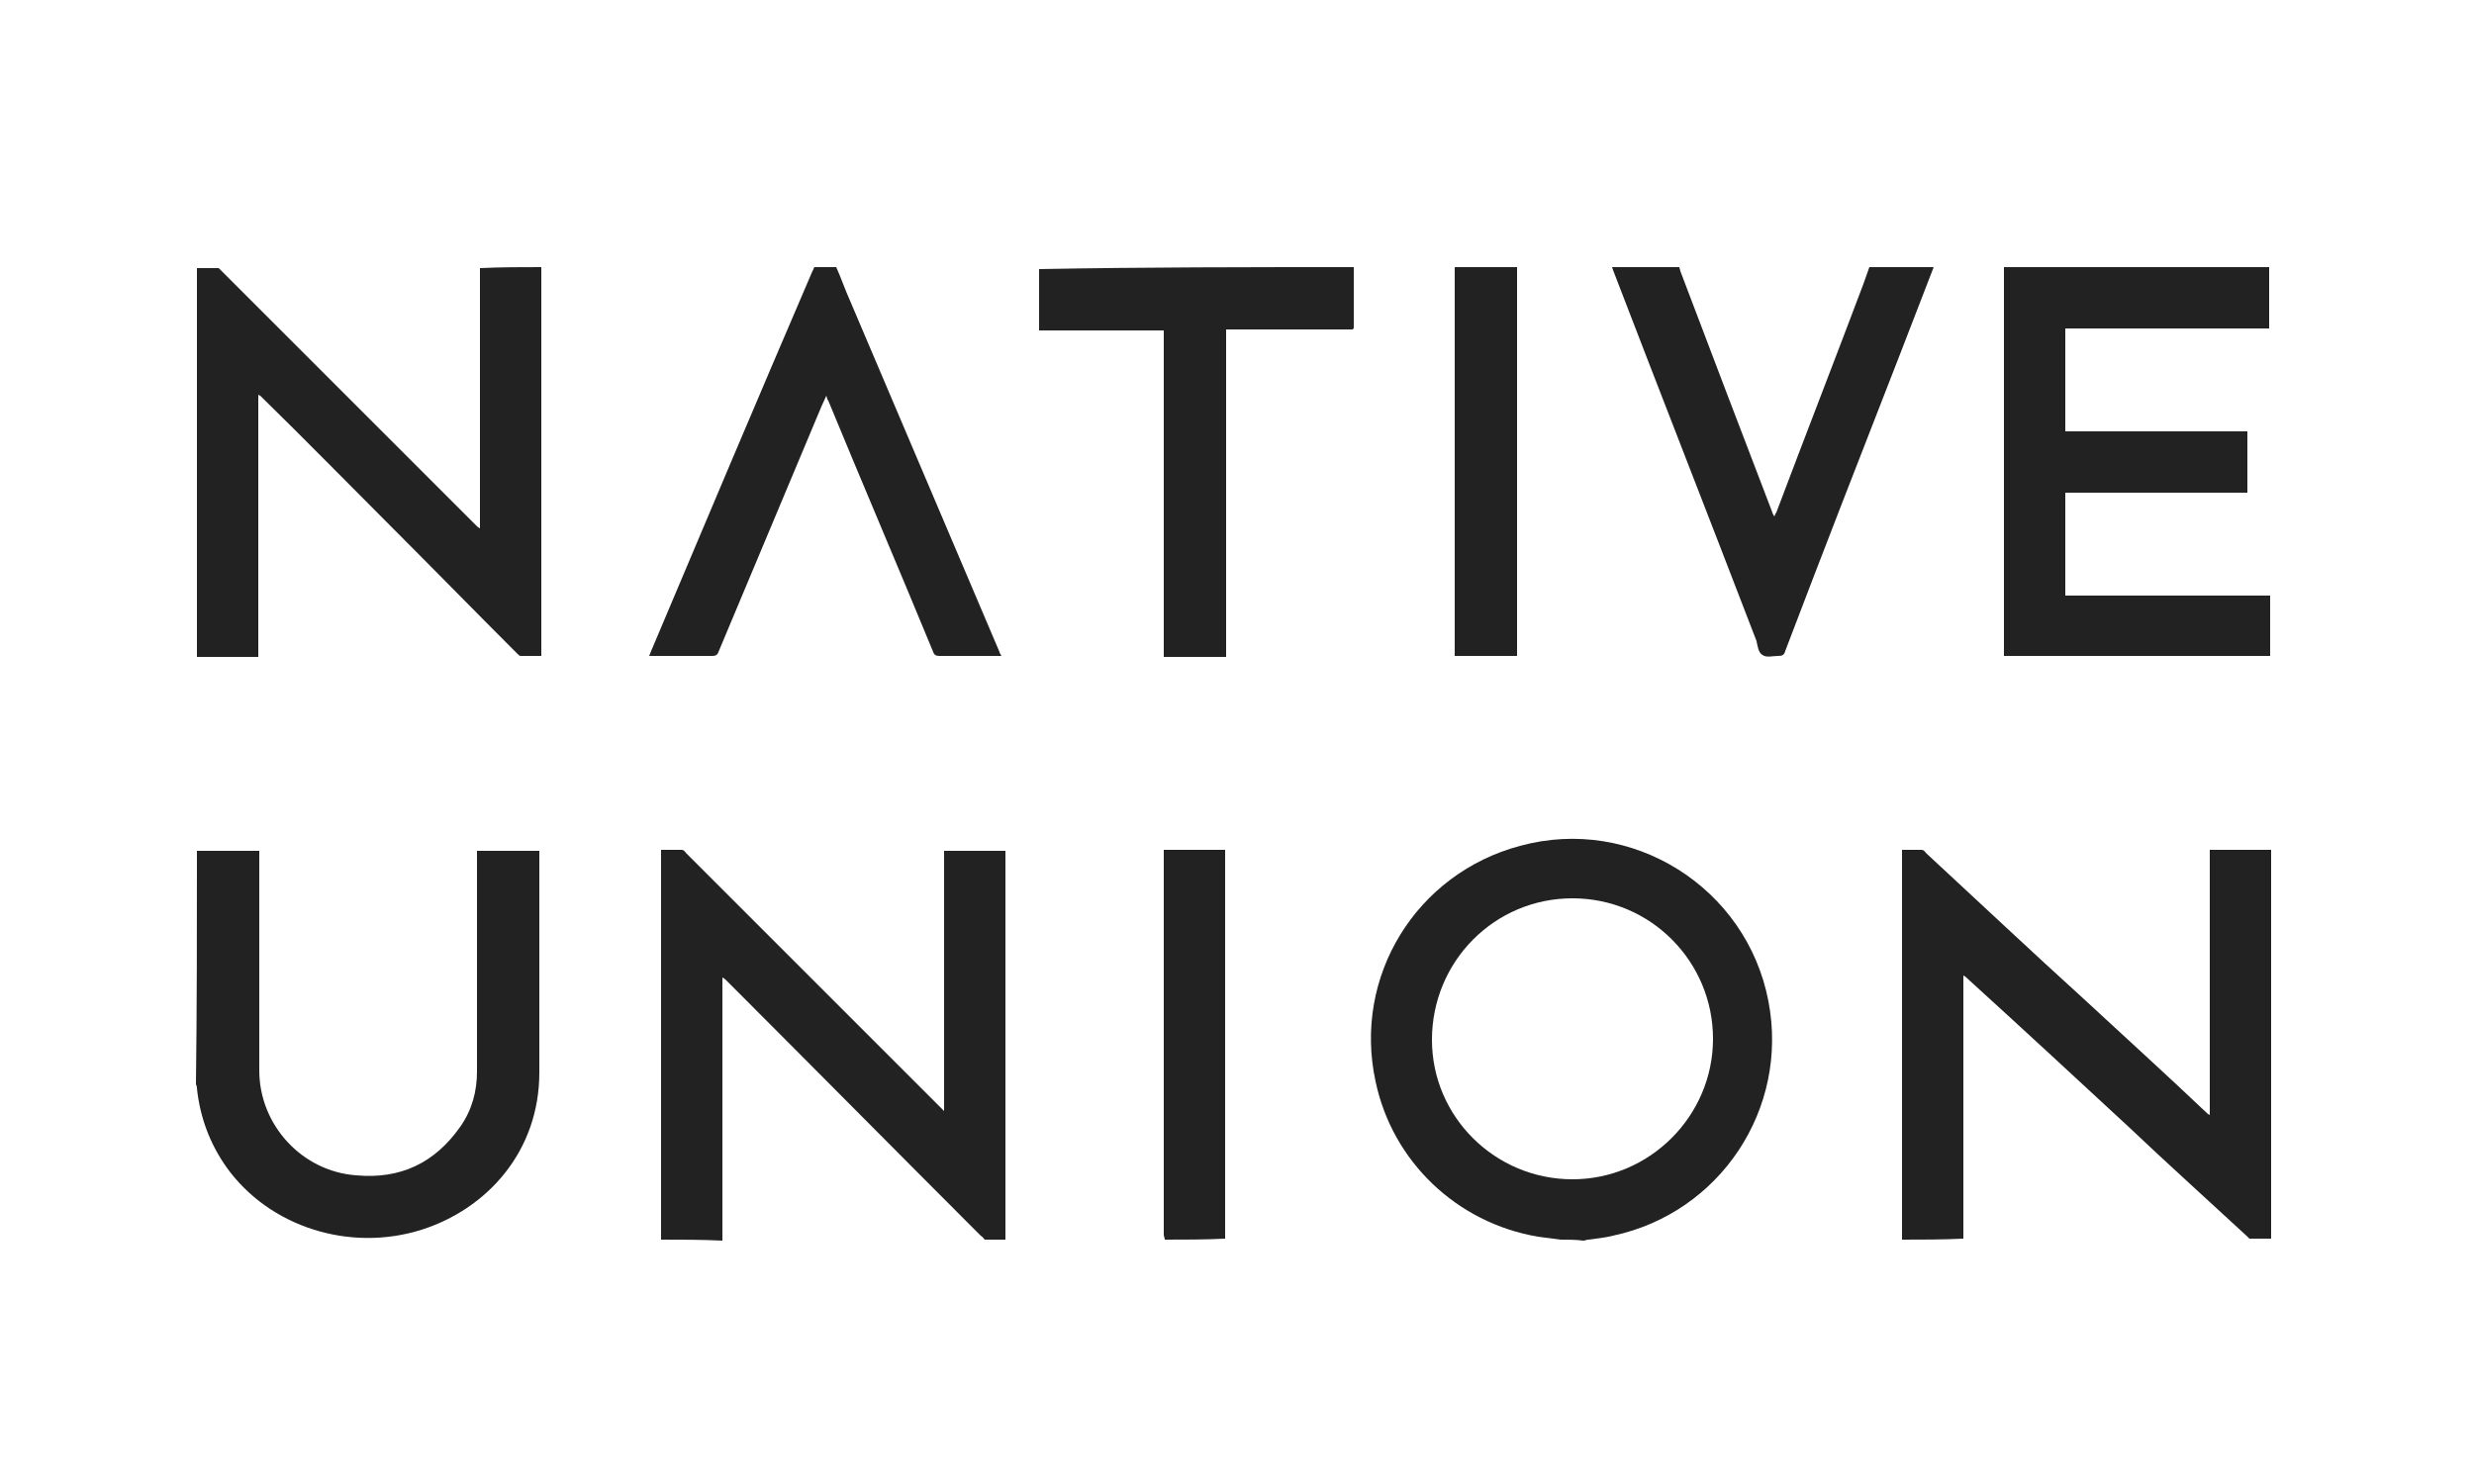
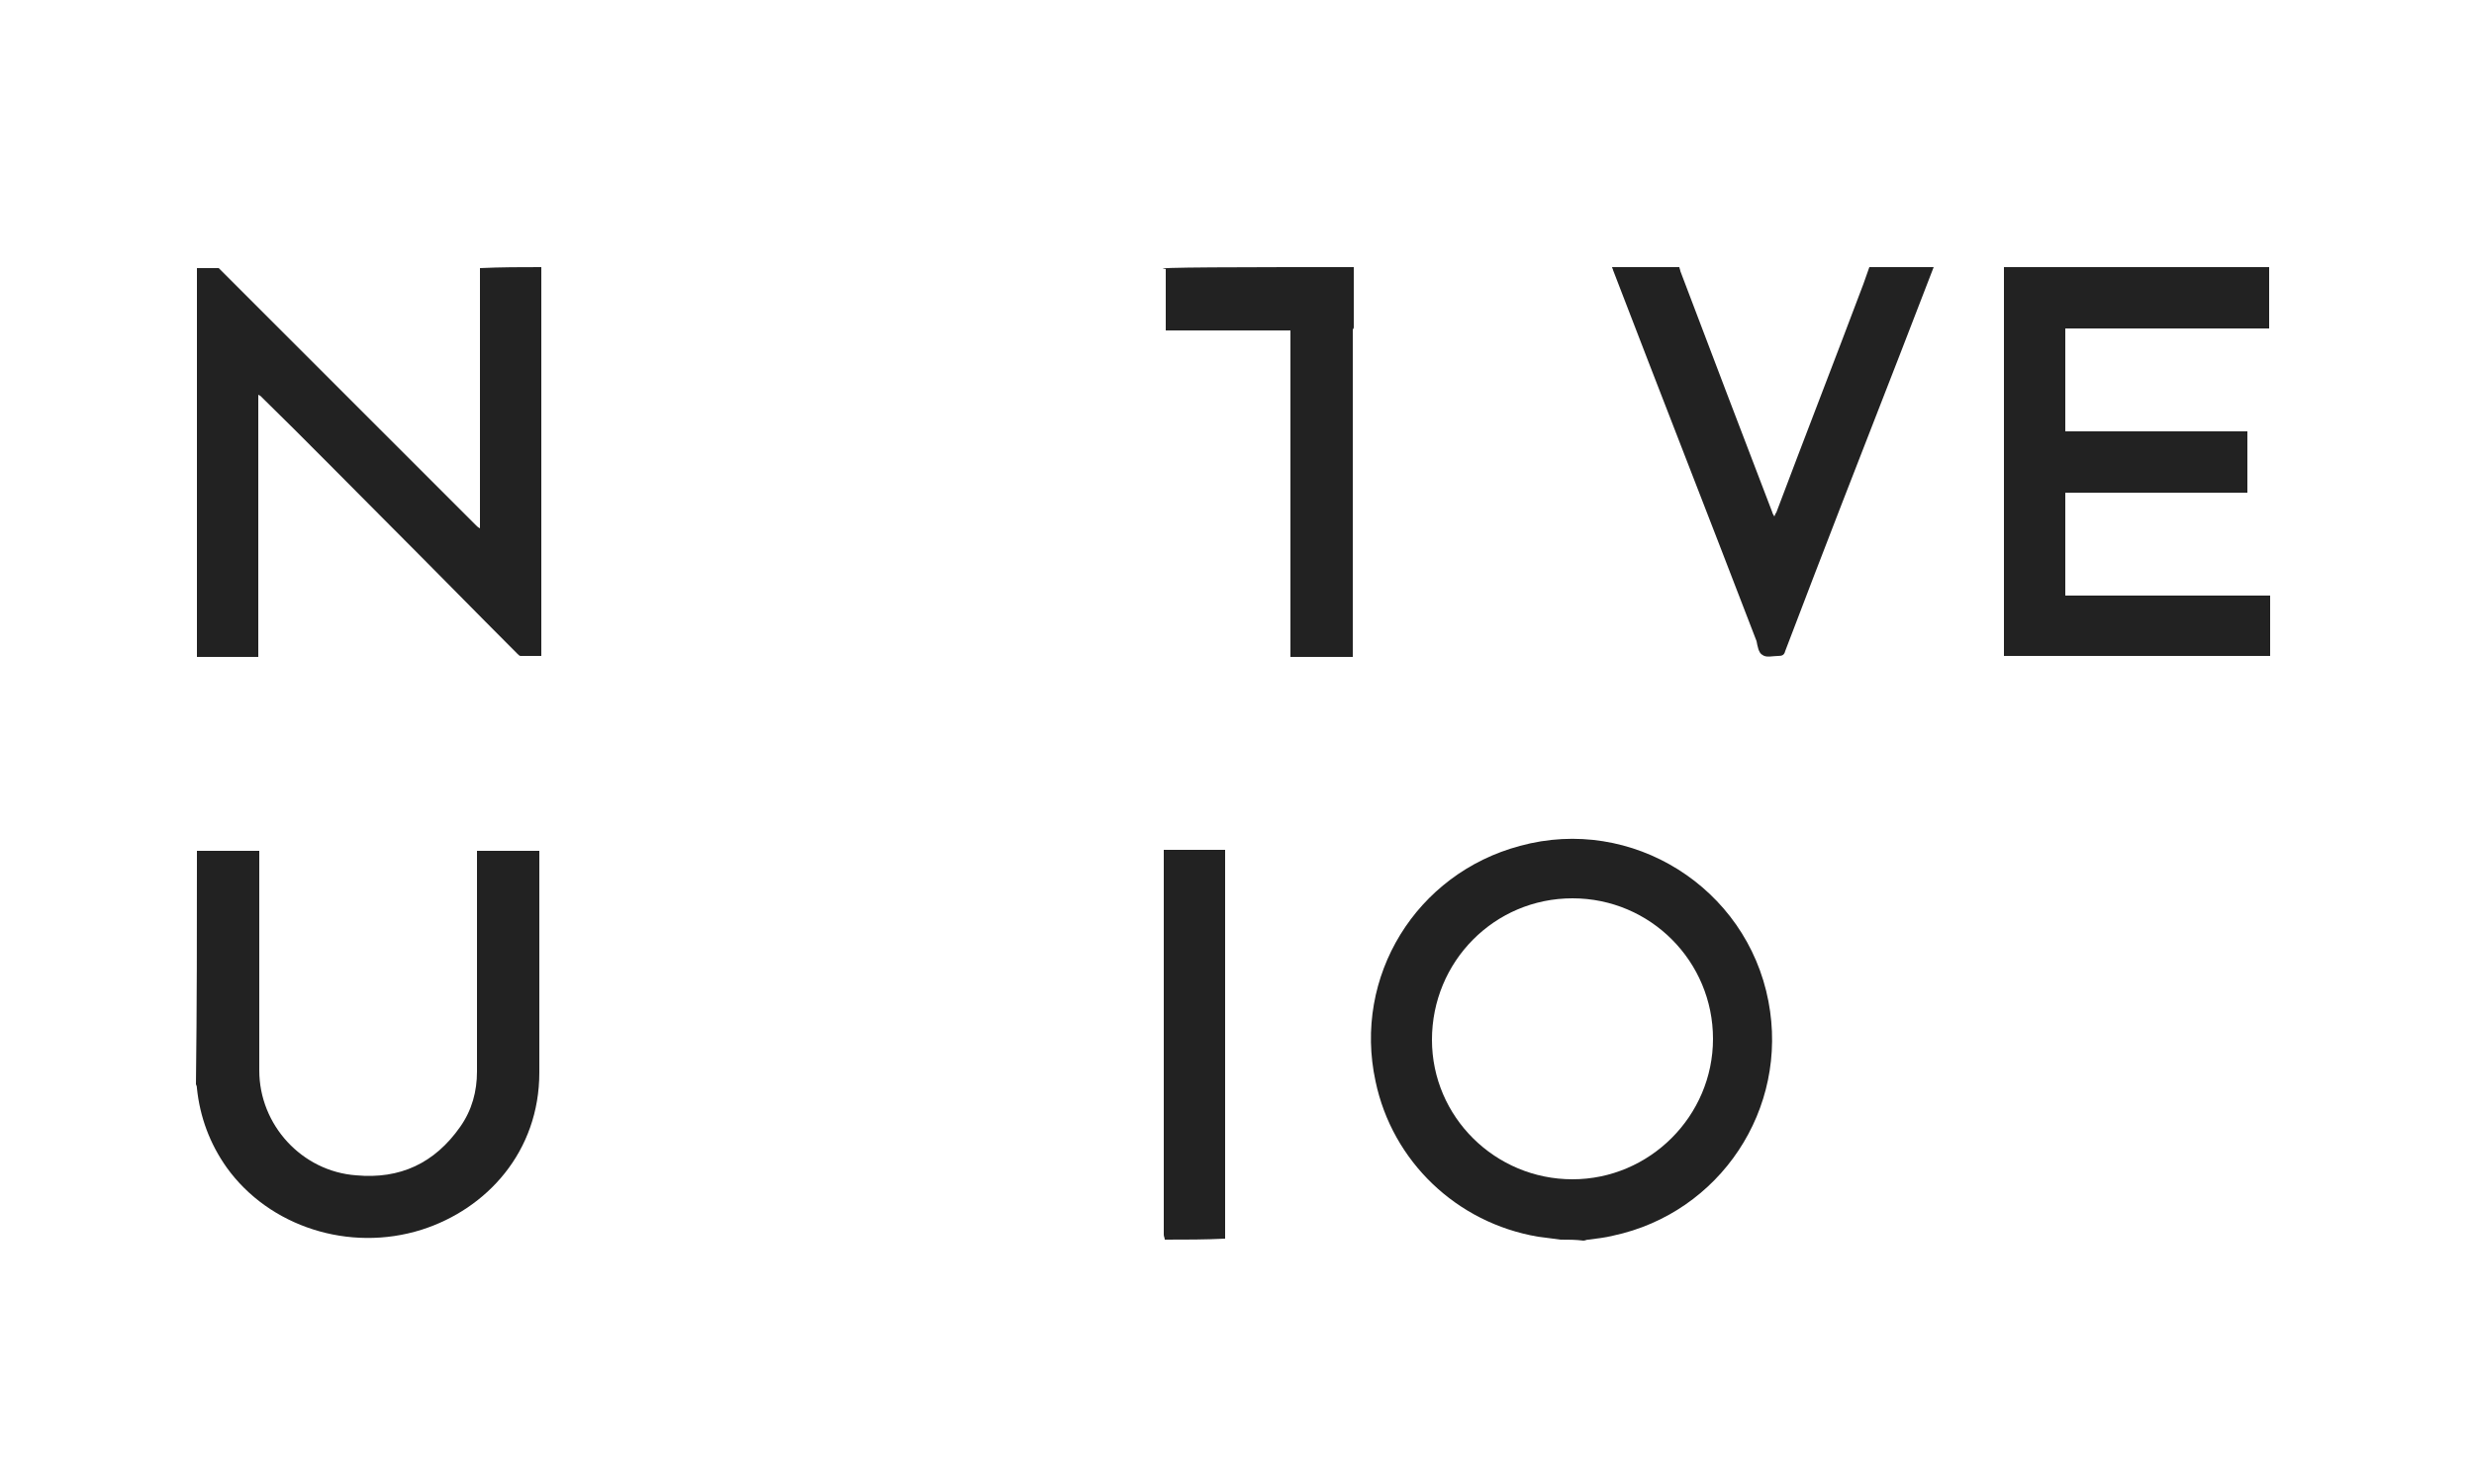
<svg xmlns="http://www.w3.org/2000/svg" version="1.1" id="Lager_1" x="0px" y="0px" viewBox="0 0 250 150" style="enable-background:new 0 0 250 150;" xml:space="preserve">
  <style type="text/css">
	.st0{fill:#222222;}
</style>
  <g>
-     <path class="st0" d="M192.2,125.3c0-0.2,0-0.4,0-0.6c0-12.7,0-25.5,0-38.2c0-0.2,0-0.4,0-0.6c0.7,0,1.4,0,2,0   c0.1,0,0.3,0.1,0.4,0.3c5.3,4.9,10.6,9.9,16,14.8c4.1,3.8,8.3,7.6,12.4,11.5c0.1,0.1,0.1,0.1,0.3,0.2c0-9,0-17.8,0-26.8   c0.3,0,0.6,0,0.9,0c1.8,0,3.6,0,5.3,0c0,13.1,0,26.2,0,39.3c-0.7,0-1.5,0-2.2,0c-0.1-0.1-0.2-0.2-0.3-0.3c-4-3.7-8-7.3-11.9-11   c-5.4-5-10.8-10-16.3-15c-0.1-0.1-0.2-0.2-0.4-0.3c0,0.2,0,0.4,0,0.5c0,6.1,0,12.1,0,18.2c0,2.6,0,5.3,0,7.9   C196.3,125.3,194.2,125.3,192.2,125.3z" />
    <path class="st0" d="M54.7,27c0,12.9,0,25.8,0,38.7c0,0.2,0,0.4,0,0.6c-0.7,0-1.4,0-2.1,0c-0.1,0-0.2-0.1-0.3-0.2   c-4.3-4.3-8.6-8.7-12.9-13c-4.3-4.3-8.6-8.7-13-13c-0.1-0.1-0.1-0.1-0.3-0.2c0,8.9,0,17.7,0,26.5c-2.1,0-4.2,0-6.2,0   c0-13.1,0-26.2,0-39.3c0.7,0,1.5,0,2.2,0c0.1,0.1,0.2,0.2,0.3,0.3c8.6,8.6,17.2,17.2,25.7,25.7c0.1,0.1,0.2,0.2,0.4,0.3   c0-0.3,0-0.5,0-0.6c0-8.4,0-16.8,0-25.2c0-0.2,0-0.3,0-0.5C50.6,27,52.7,27,54.7,27z" />
-     <path class="st0" d="M66.8,125.3c0-0.2,0-0.4,0-0.6c0-12.8,0-25.5,0-38.3c0-0.2,0-0.3,0-0.5c0.7,0,1.4,0,2.1,0   c0.1,0,0.3,0.1,0.4,0.3c5,5,10,10,15,15c3.6,3.6,7.1,7.1,10.7,10.7c0.1,0.1,0.2,0.2,0.4,0.4c0-8.8,0-17.6,0-26.3c2.1,0,4.1,0,6.2,0   c0,0.2,0,0.3,0,0.5c0,12.8,0,25.6,0,38.3c0,0.2,0,0.3,0,0.5c-0.7,0-1.4,0-2.1,0c-0.1-0.1-0.2-0.3-0.4-0.4   c-8.6-8.6-17.1-17.2-25.7-25.8c-0.1-0.1-0.2-0.2-0.4-0.3c0,0.2,0,0.4,0,0.5c0,3.3,0,6.7,0,10c0,5.4,0,10.7,0,16.1   C70.9,125.3,68.8,125.3,66.8,125.3z" />
    <path class="st0" d="M157.7,125.3c-0.8-0.1-1.5-0.2-2.3-0.3c-8.2-1.4-14.7-7.6-16.4-15.7c-2.3-10.6,4.1-21,14.6-23.8   c11.3-3.1,22.9,4.2,25.1,15.7c2.1,10.9-4.9,21.4-15.7,23.7c-0.8,0.2-1.7,0.3-2.5,0.4c-0.2,0-0.3,0.1-0.5,0.1   C159.2,125.3,158.5,125.3,157.7,125.3z M158.9,119.2c7.8,0,14.2-6.4,14.2-14.2c0-7.8-6.3-14.2-14.2-14.2c-7.9,0-14.2,6.4-14.2,14.3   C144.7,112.9,151.1,119.2,158.9,119.2z" />
    <path class="st0" d="M229.4,66.3c-8.9,0-17.9,0-26.9,0c0-0.2,0-0.3,0-0.5c0-12.8,0-25.6,0-38.4c0-0.1,0-0.3,0-0.4   c8.9,0,17.9,0,26.8,0c0,2.1,0,4.2,0,6.2c-0.1,0-0.1,0-0.2,0c-6.7,0-13.4,0-20.1,0c-0.1,0-0.2,0-0.3,0c0,3.4,0,6.9,0,10.4   c6.1,0,12.3,0,18.4,0c0,2.1,0,4.1,0,6.2c-6.1,0-12.3,0-18.4,0c0,3.5,0,6.9,0,10.4c0.2,0,0.4,0,0.6,0c6.5,0,13,0,19.5,0   c0.2,0,0.4,0,0.6,0C229.4,62.3,229.4,64.3,229.4,66.3z" />
    <path class="st0" d="M19.9,86c2.1,0,4.2,0,6.3,0c0,0.2,0,0.3,0,0.5c0,7.2,0,14.4,0,21.7c0,5.5,4.3,10.2,9.8,10.6   c4.4,0.4,7.9-1.2,10.5-4.9c1.2-1.7,1.7-3.6,1.7-5.6c0-7.3,0-14.5,0-21.8c0-0.2,0-0.3,0-0.5c2.1,0,4.2,0,6.3,0c0,0.1,0,0.2,0,0.3   c0,7.4,0,14.8,0,22.1c0,8-5.3,13.8-11.9,15.9c-7.3,2.3-15.4-0.3-19.7-6.3c-1.7-2.4-2.7-5.1-3-8c0-0.1,0-0.2-0.1-0.4   C19.9,101.8,19.9,93.9,19.9,86z" />
-     <path class="st0" d="M84.5,27c0.5,1.1,0.9,2.3,1.4,3.4c5,11.8,10.1,23.7,15.1,35.5c0,0.1,0.1,0.2,0.2,0.4c-0.2,0-0.3,0-0.4,0   c-2,0-3.9,0-5.9,0c-0.3,0-0.5-0.1-0.6-0.4c-3.5-8.5-7.1-16.9-10.6-25.4c-0.1-0.1-0.1-0.2-0.2-0.5c-0.2,0.4-0.3,0.7-0.5,1.1   c-3.5,8.3-6.9,16.5-10.4,24.8c-0.1,0.3-0.3,0.4-0.6,0.4c-2,0-3.9,0-5.9,0c-0.1,0-0.3,0-0.5,0c0.1-0.2,0.1-0.3,0.2-0.5   C71.2,53,76.6,40.2,82.1,27.4c0.1-0.1,0.1-0.3,0.2-0.4C83,27,83.7,27,84.5,27z" />
    <path class="st0" d="M195.4,27c-1.1,2.9-2.3,5.9-3.4,8.8c-3.9,10-7.8,20-11.6,30c-0.1,0.4-0.3,0.5-0.7,0.5c-0.6,0-1.2,0.2-1.6-0.1   c-0.4-0.2-0.5-0.9-0.6-1.4c-4.8-12.5-9.7-25-14.5-37.5c0-0.1-0.1-0.2-0.1-0.3c2.3,0,4.5,0,6.8,0c0,0.1,0.1,0.3,0.1,0.4   c3.1,8.2,6.2,16.3,9.3,24.4c0,0.1,0.1,0.2,0.2,0.4c0.1-0.2,0.1-0.3,0.2-0.4c2.9-7.7,5.9-15.4,8.8-23.1c0.2-0.6,0.4-1.1,0.6-1.7   C190.9,27,193.1,27,195.4,27z" />
-     <path class="st0" d="M136.8,27c0,2,0,4,0,6.1c0,0,0,0.1-0.1,0.2c-4.3,0-8.5,0-12.8,0c0,11,0,22,0,33.1c-2.1,0-4.2,0-6.3,0   c0-11,0-22,0-33c-4.2,0-8.4,0-12.6,0c0-0.2,0-0.4,0-0.5c0-1.7,0-3.5,0-5.2c0-0.2,0-0.3,0-0.5C115.6,27,126.2,27,136.8,27z" />
-     <path class="st0" d="M153.3,27c0,0.2,0,0.5,0,0.7c0,12.7,0,25.3,0,38c0,0.2,0,0.4,0,0.6c-2.1,0-4.2,0-6.3,0c0-0.2,0-0.3,0-0.5   c0-12.8,0-25.6,0-38.4c0-0.1,0-0.3,0-0.4C149.2,27,151.3,27,153.3,27z" />
+     <path class="st0" d="M136.8,27c0,2,0,4,0,6.1c0,0,0,0.1-0.1,0.2c0,11,0,22,0,33.1c-2.1,0-4.2,0-6.3,0   c0-11,0-22,0-33c-4.2,0-8.4,0-12.6,0c0-0.2,0-0.4,0-0.5c0-1.7,0-3.5,0-5.2c0-0.2,0-0.3,0-0.5C115.6,27,126.2,27,136.8,27z" />
    <path class="st0" d="M117.7,125.3c0-0.2-0.1-0.3-0.1-0.5c0-12.8,0-25.6,0-38.5c0-0.1,0-0.3,0-0.4c2.1,0,4.1,0,6.2,0   c0,0.2,0,0.3,0,0.5c0,12.8,0,25.6,0,38.3c0,0.2,0,0.3,0,0.5C121.8,125.3,119.8,125.3,117.7,125.3z" />
  </g>
</svg>